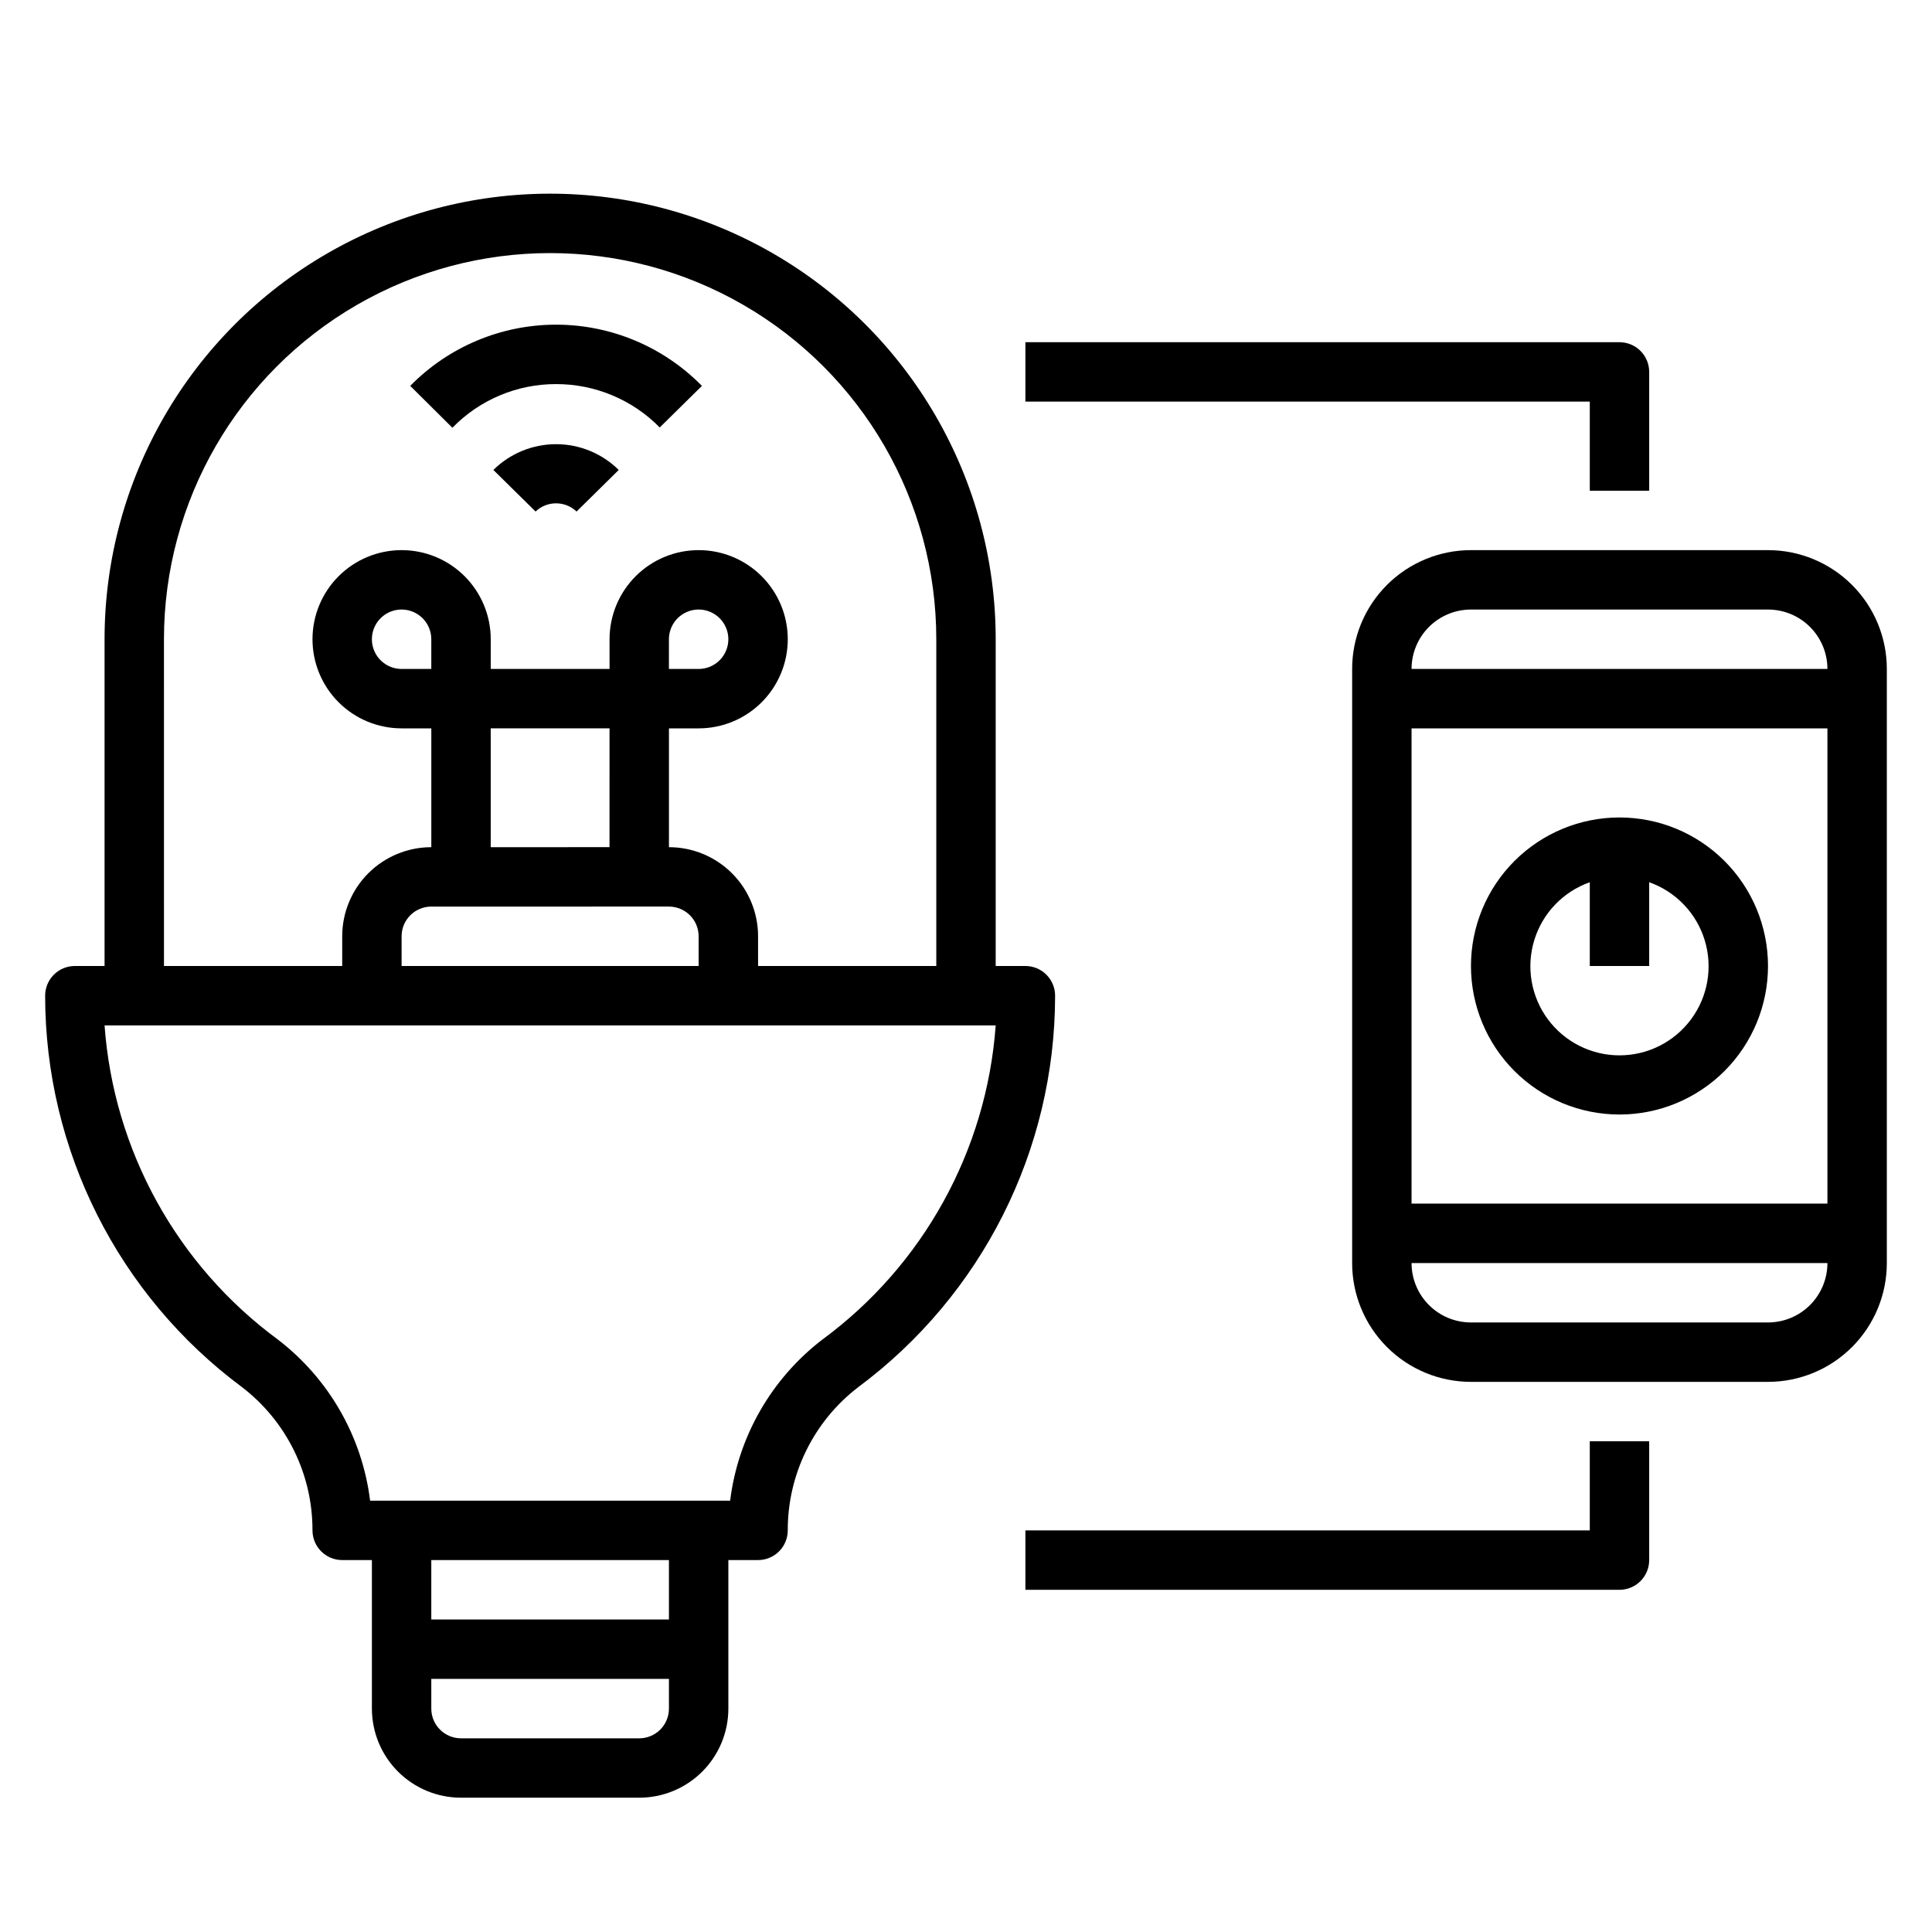
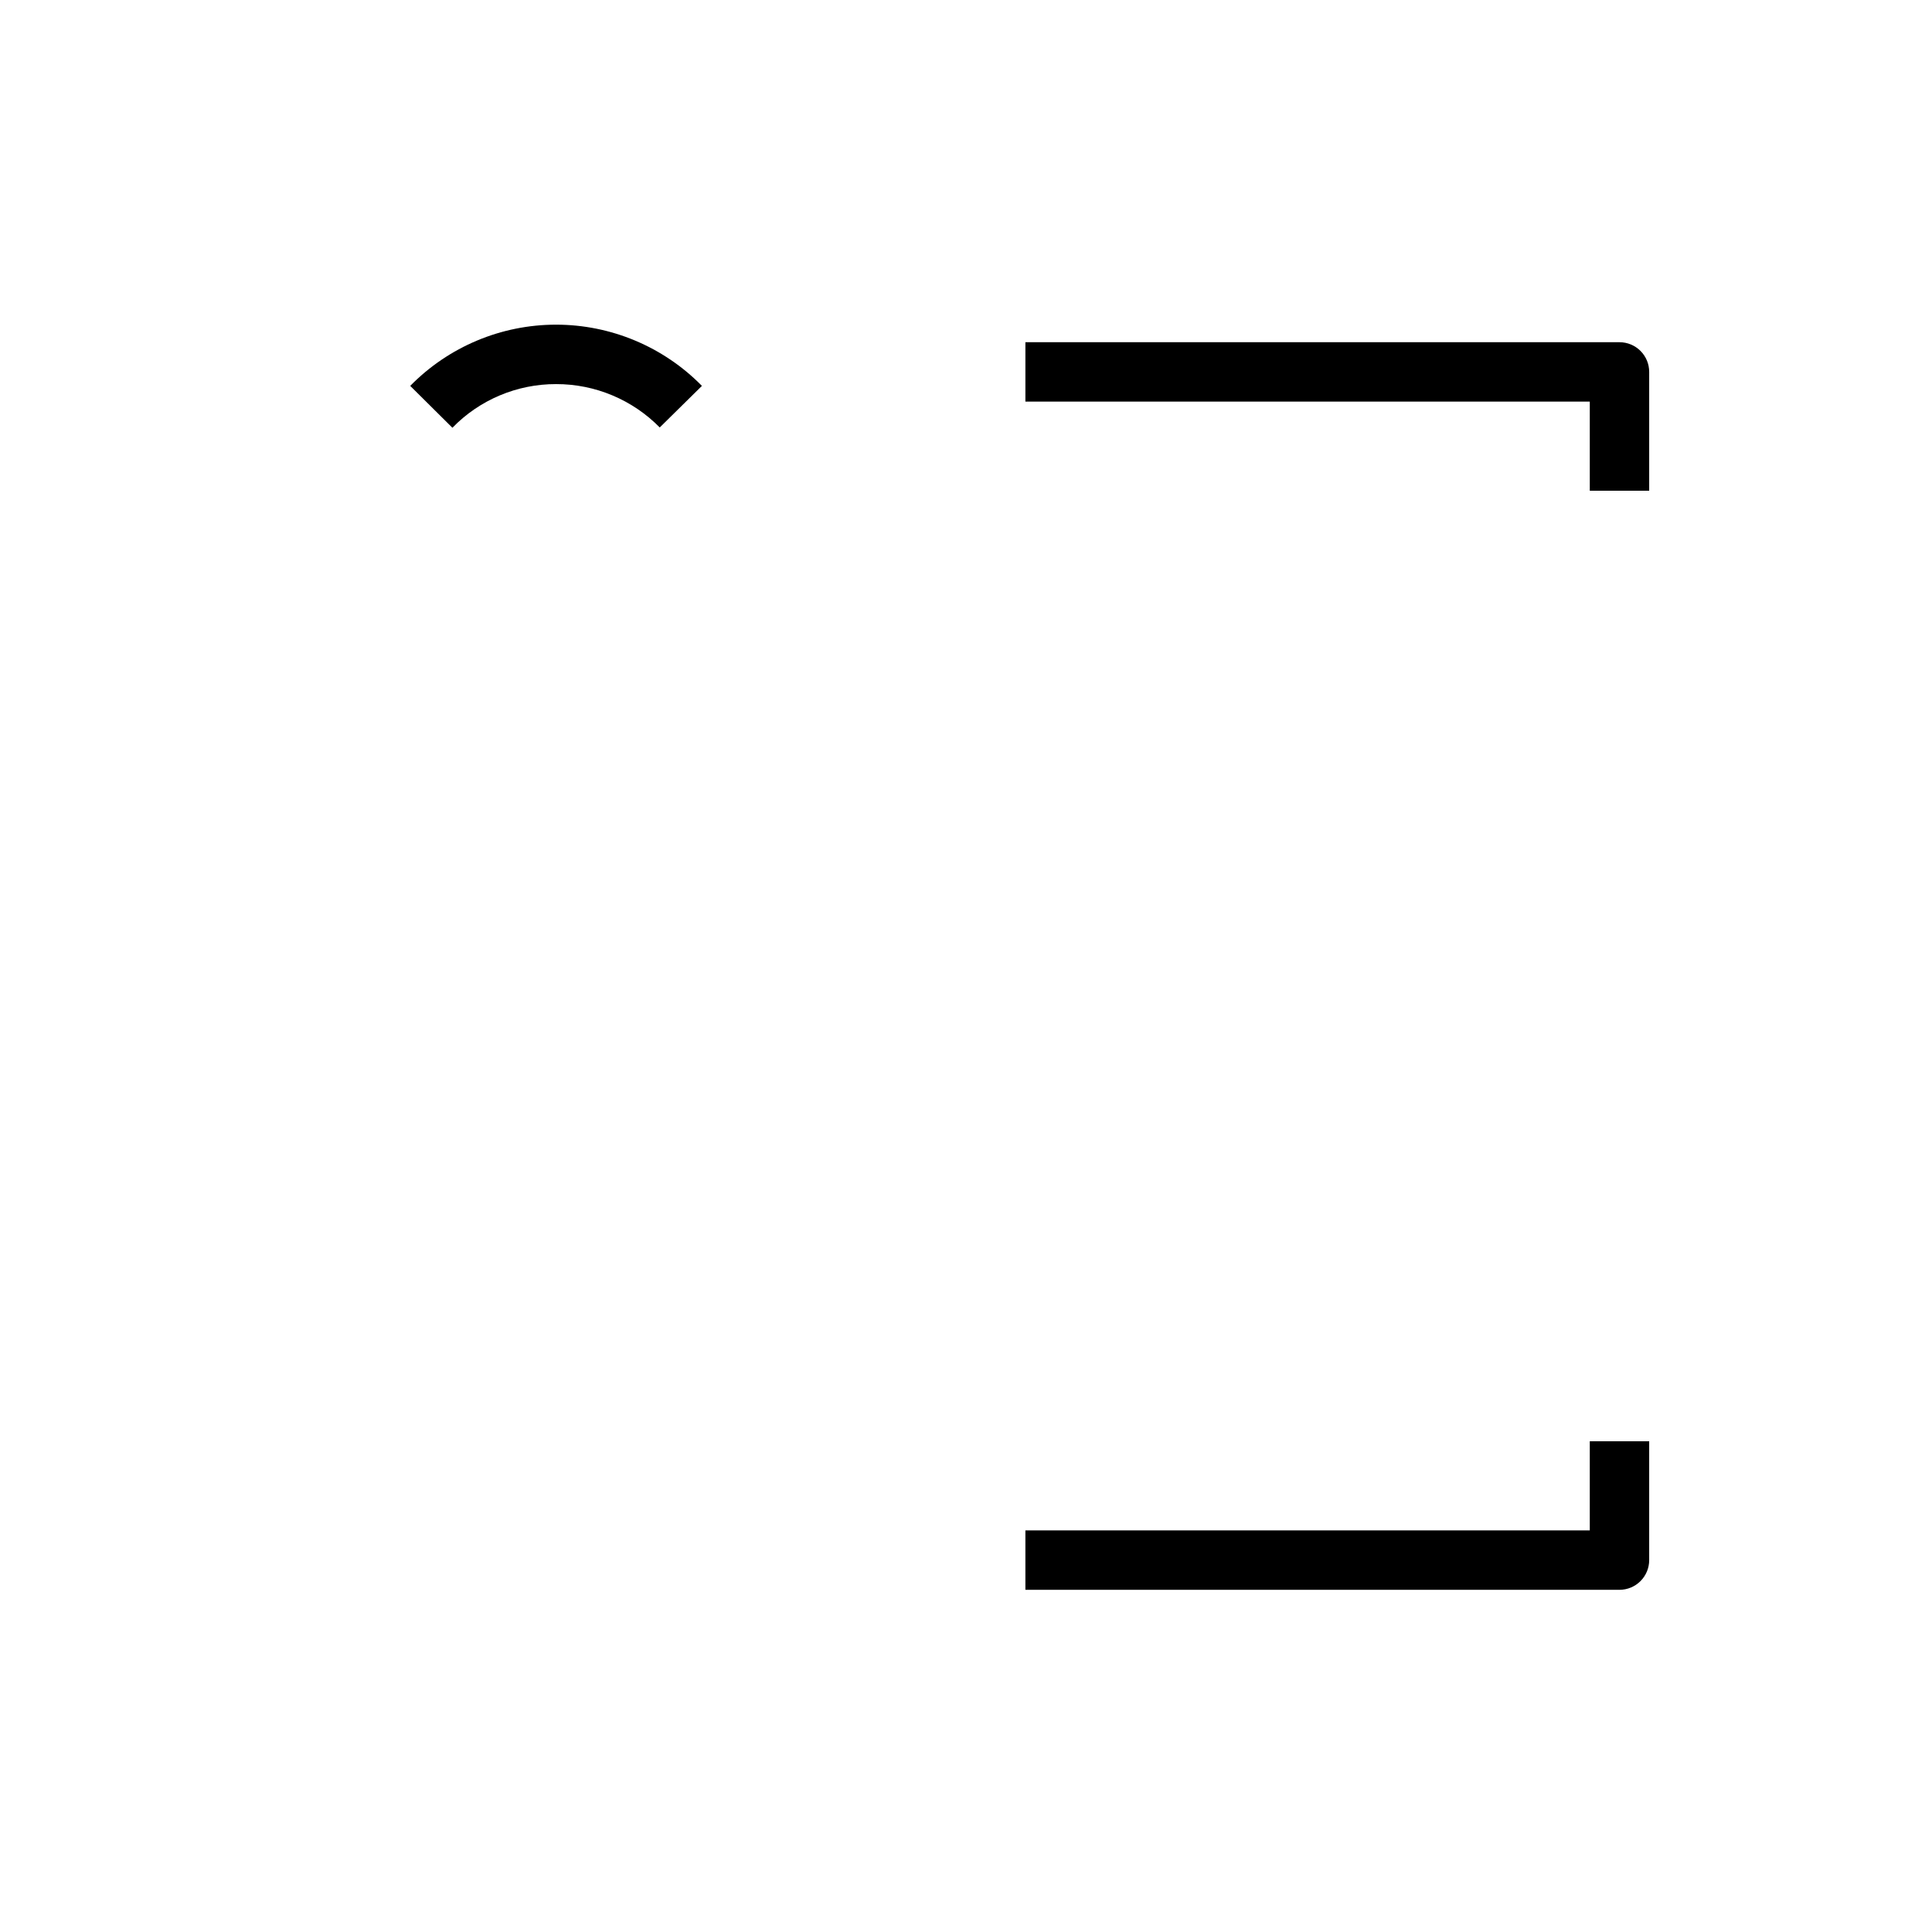
<svg xmlns="http://www.w3.org/2000/svg" fill="#000000" width="800px" height="800px" version="1.1" viewBox="144 144 512 512">
  <g>
-     <path d="m415.74 400h-7.871v-86.594c0-42.188-22.508-81.168-59.039-102.26-36.535-21.094-81.547-21.094-118.08 0s-59.039 60.074-59.039 102.26v86.594h-7.875c-4.348 0-7.871 3.523-7.871 7.871 0.008 40.895 19.363 79.371 52.191 103.75 11.793 9.051 18.691 23.078 18.656 37.941 0 2.09 0.832 4.09 2.309 5.566 1.477 1.477 3.477 2.305 5.566 2.305h7.871v39.363c0 6.262 2.488 12.27 6.918 16.699 4.426 4.426 10.434 6.914 16.699 6.914h47.23c6.262 0 12.27-2.488 16.699-6.914 4.43-4.43 6.918-10.438 6.918-16.699v-39.363h7.871c2.086 0 4.09-0.828 5.566-2.305 1.477-1.477 2.305-3.477 2.305-5.566-0.031-14.863 6.867-28.891 18.656-37.941 32.832-24.383 52.188-62.859 52.191-103.75 0-2.09-0.828-4.09-2.305-5.566-1.477-1.477-3.477-2.305-5.566-2.305zm-228.29-86.594c0-36.562 19.508-70.344 51.168-88.625 31.664-18.281 70.676-18.281 102.34 0 31.664 18.281 51.168 52.062 51.168 88.625v86.594h-47.23v-7.875c0-6.262-2.488-12.27-6.918-16.699-4.43-4.426-10.434-6.914-16.699-6.914v-31.488h7.871c6.266 0 12.273-2.488 16.699-6.918 4.43-4.43 6.918-10.438 6.918-16.699s-2.488-12.27-6.918-16.699c-4.426-4.43-10.434-6.918-16.699-6.918-6.262 0-12.27 2.488-16.695 6.918-4.43 4.43-6.918 10.438-6.918 16.699v7.871h-31.488v-7.871c0-6.262-2.488-12.27-6.918-16.699-4.43-4.43-10.434-6.918-16.699-6.918-6.262 0-12.27 2.488-16.699 6.918-4.43 4.43-6.918 10.438-6.918 16.699s2.488 12.27 6.918 16.699c4.43 4.43 10.438 6.918 16.699 6.918h7.871v31.488c-6.262 0-12.27 2.488-16.699 6.914-4.426 4.43-6.914 10.438-6.914 16.699v7.871l-47.234 0.004zm70.848 7.871h-7.871c-3.184 0-6.055-1.918-7.273-4.859-1.219-2.941-0.543-6.328 1.707-8.578s5.637-2.926 8.578-1.707 4.859 4.09 4.859 7.273zm47.23 47.23-31.484 0.004v-31.488h31.488zm15.742 15.742 0.004 0.004c2.09 0 4.09 0.828 5.566 2.305 1.477 1.477 2.305 3.481 2.305 5.566v7.871l-78.719 0.004v-7.875c0-4.348 3.523-7.871 7.871-7.871zm0-62.977 0.004-7.867c0-3.184 1.918-6.055 4.859-7.273 2.941-1.219 6.328-0.543 8.578 1.707 2.254 2.25 2.926 5.637 1.707 8.578-1.219 2.941-4.086 4.859-7.273 4.859zm-7.867 283.4h-47.23c-4.348 0-7.875-3.523-7.875-7.871v-7.875h62.977v7.875c0 2.086-0.828 4.09-2.305 5.566-1.477 1.473-3.481 2.305-5.566 2.305zm7.871-31.488h-62.977v-15.746h62.977zm40.621-74.156c-13.516 10.383-22.305 25.754-24.402 42.668h-95.41c-2.098-16.914-10.887-32.285-24.402-42.668-26.773-19.699-43.574-50.133-45.973-83.285h236.16c-2.402 33.152-19.203 63.586-45.973 83.285z" />
    <path d="m291.36 245.79c10.332-0.02 20.234 4.125 27.477 11.492l11.18-11.02h-0.004c-10.184-10.375-24.113-16.223-38.652-16.223-14.539 0-28.465 5.848-38.648 16.223l11.18 11.098-0.004 0.004c7.211-7.422 17.125-11.598 27.473-11.574z" />
-     <path d="m274.75 268.54 11.18 11.02c3.039-2.898 7.82-2.898 10.863 0l11.18-11.02h-0.004c-4.418-4.375-10.387-6.828-16.609-6.828-6.219 0-12.188 2.453-16.609 6.828z" />
-     <path d="m612.54 289.79h-78.719c-8.352 0-16.363 3.32-22.266 9.223-5.906 5.906-9.223 13.914-9.223 22.266v157.44c0 8.352 3.316 16.359 9.223 22.266 5.902 5.906 13.914 9.223 22.266 9.223h78.719c8.352 0 16.359-3.316 22.266-9.223s9.223-13.914 9.223-22.266v-157.44c0-8.352-3.316-16.359-9.223-22.266-5.906-5.902-13.914-9.223-22.266-9.223zm-78.719 15.746h78.719c4.176 0 8.18 1.656 11.133 4.609s4.613 6.957 4.613 11.133h-110.21c0-4.176 1.66-8.18 4.613-11.133s6.957-4.609 11.133-4.609zm94.465 31.488v125.95h-110.21v-125.95zm-15.746 157.44h-78.719c-4.176 0-8.18-1.656-11.133-4.609-2.953-2.953-4.613-6.957-4.613-11.133h110.21c0 4.176-1.66 8.18-4.613 11.133-2.953 2.953-6.957 4.609-11.133 4.609z" />
-     <path d="m573.18 439.36c10.438 0 20.449-4.148 27.832-11.527 7.379-7.383 11.527-17.395 11.527-27.832 0-10.441-4.148-20.453-11.527-27.832-7.383-7.383-17.395-11.531-27.832-11.531-10.441 0-20.449 4.148-27.832 11.531-7.383 7.379-11.527 17.391-11.527 27.832 0 10.438 4.144 20.449 11.527 27.832 7.383 7.379 17.391 11.527 27.832 11.527zm-7.871-61.559v22.199h15.742v-22.199c7.059 2.496 12.52 8.191 14.711 15.352s0.855 14.938-3.598 20.957-11.496 9.57-18.984 9.57c-7.488 0-14.535-3.551-18.988-9.57-4.453-6.019-5.785-13.797-3.594-20.957 2.191-7.16 7.648-12.855 14.711-15.352z" />
    <path d="m565.31 274.05h15.742v-31.488c0-2.09-0.828-4.09-2.305-5.566-1.477-1.477-3.481-2.305-5.566-2.305h-157.44v15.742h149.57z" />
    <path d="m565.31 549.57h-149.57v15.742l157.44 0.004c2.086 0 4.09-0.832 5.566-2.309 1.477-1.477 2.305-3.477 2.305-5.566v-31.488h-15.742z" />
  </g>
</svg>